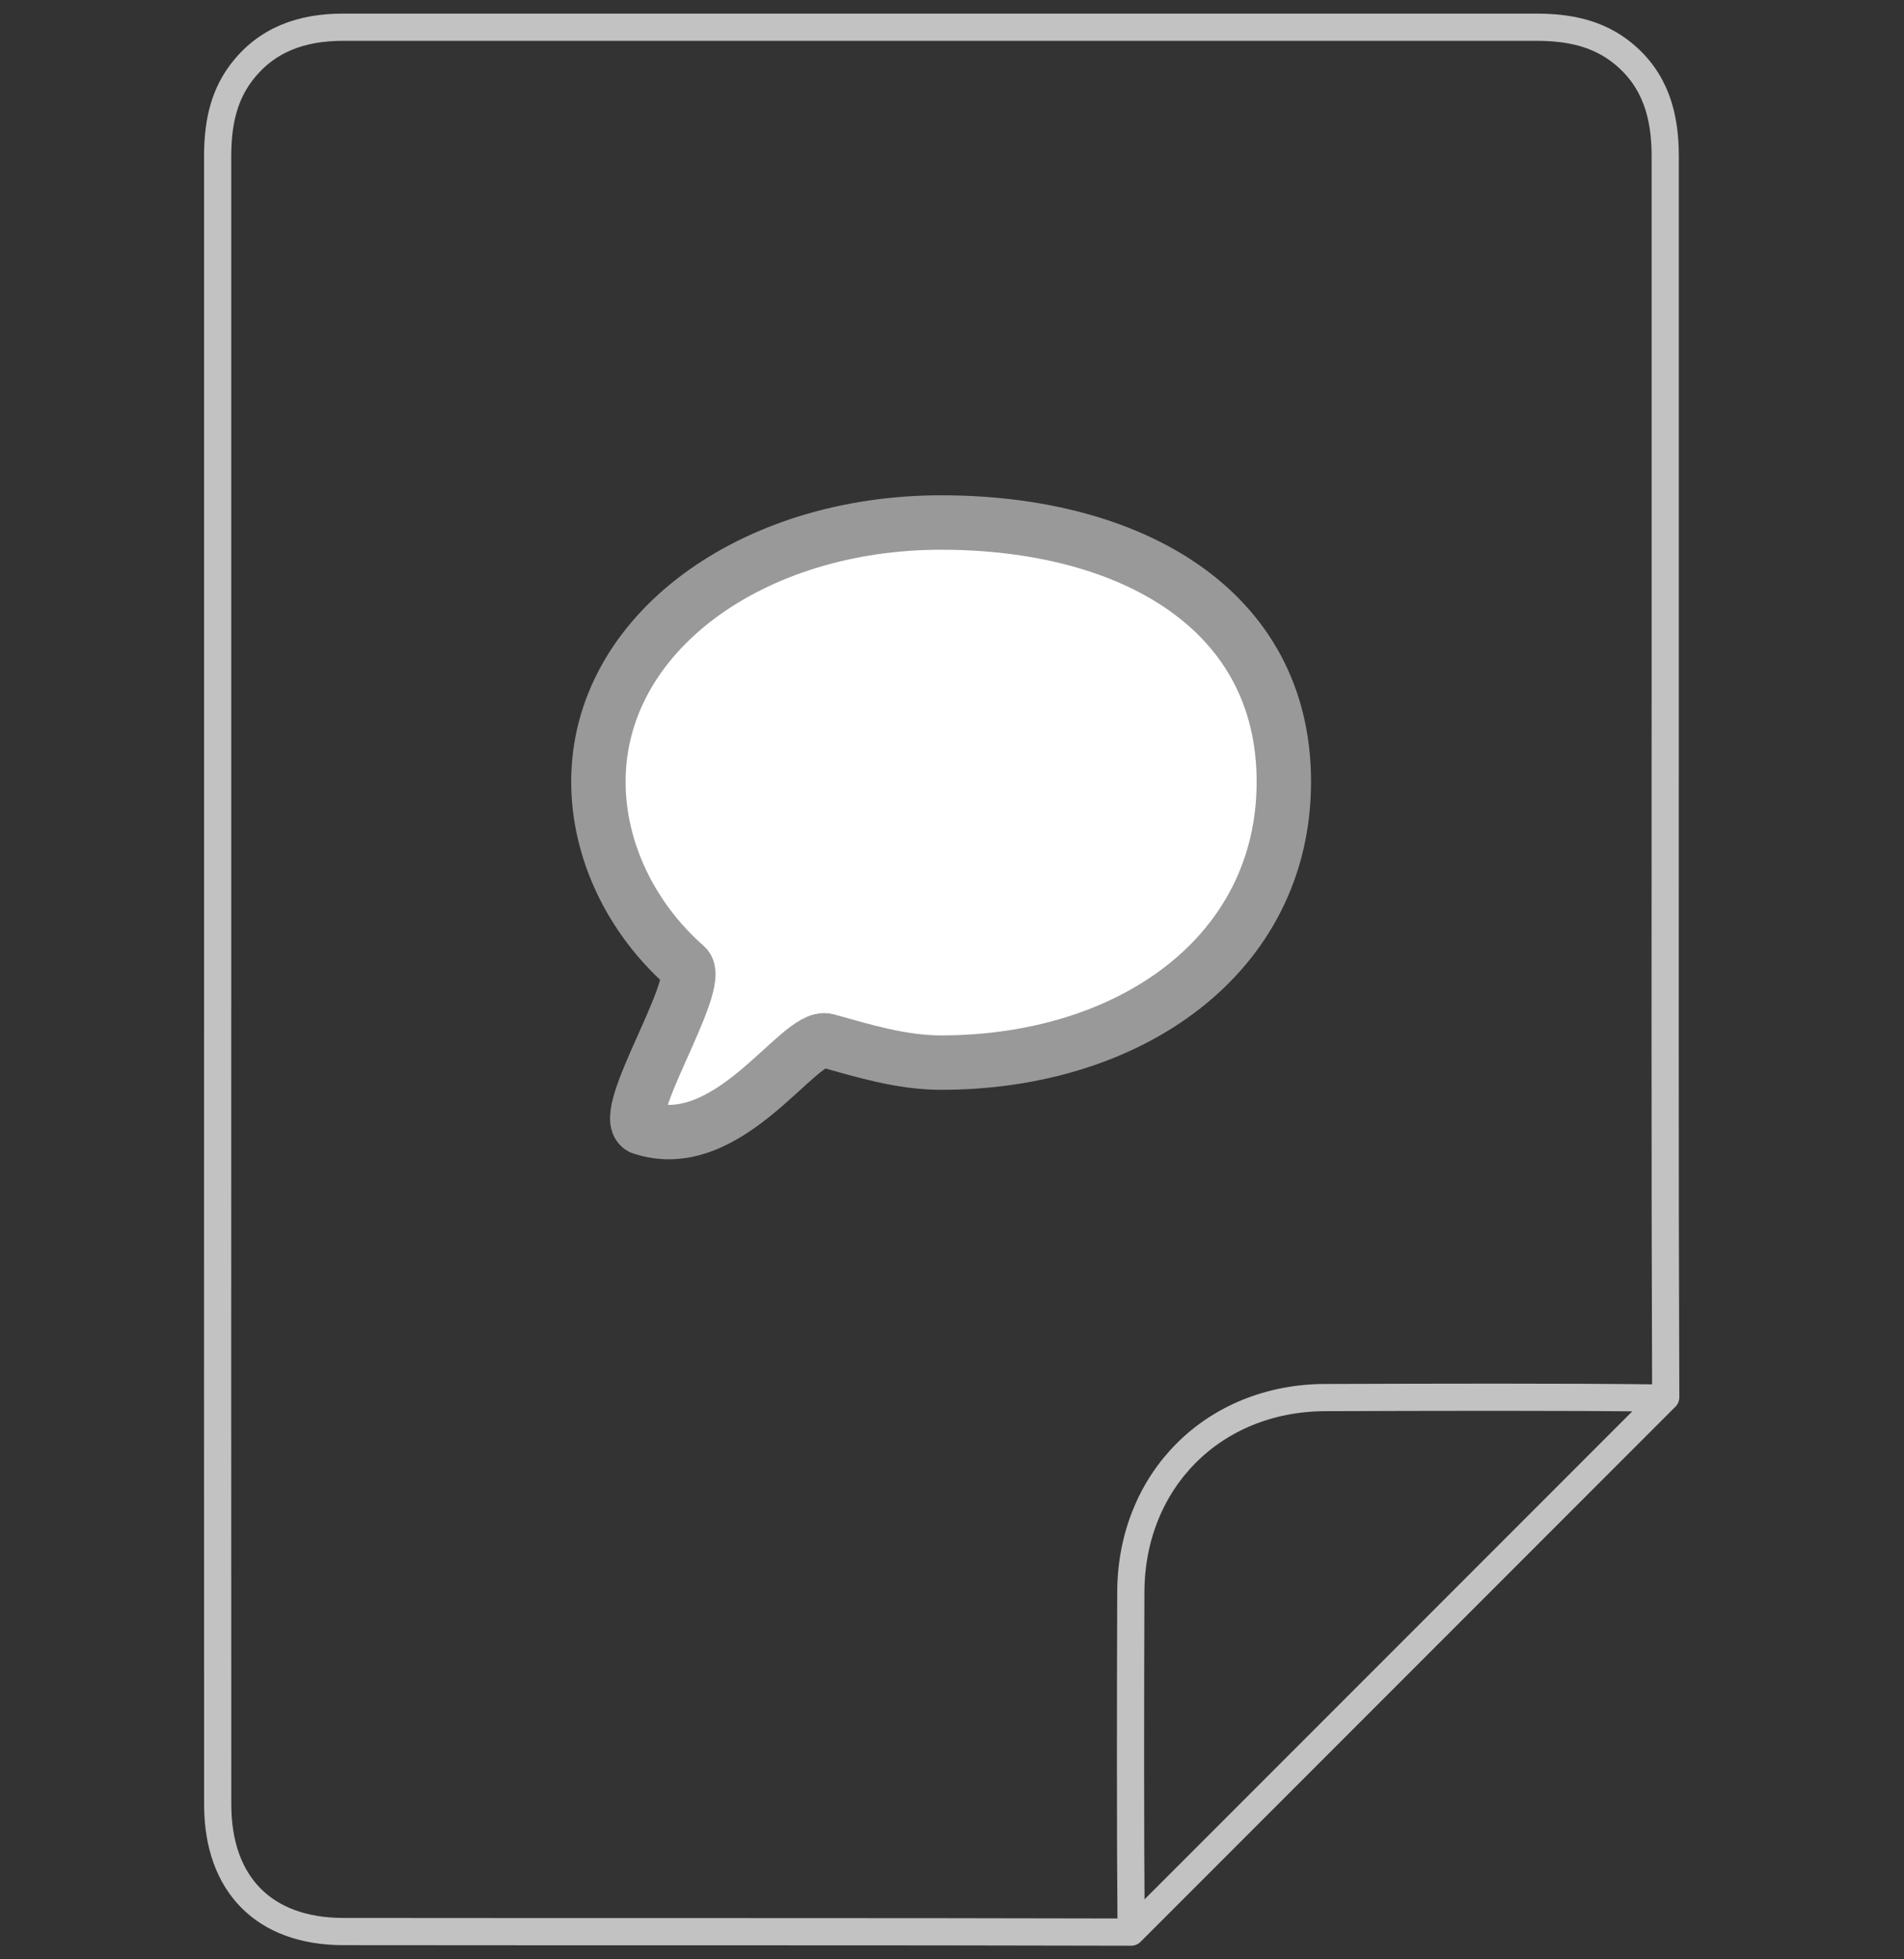
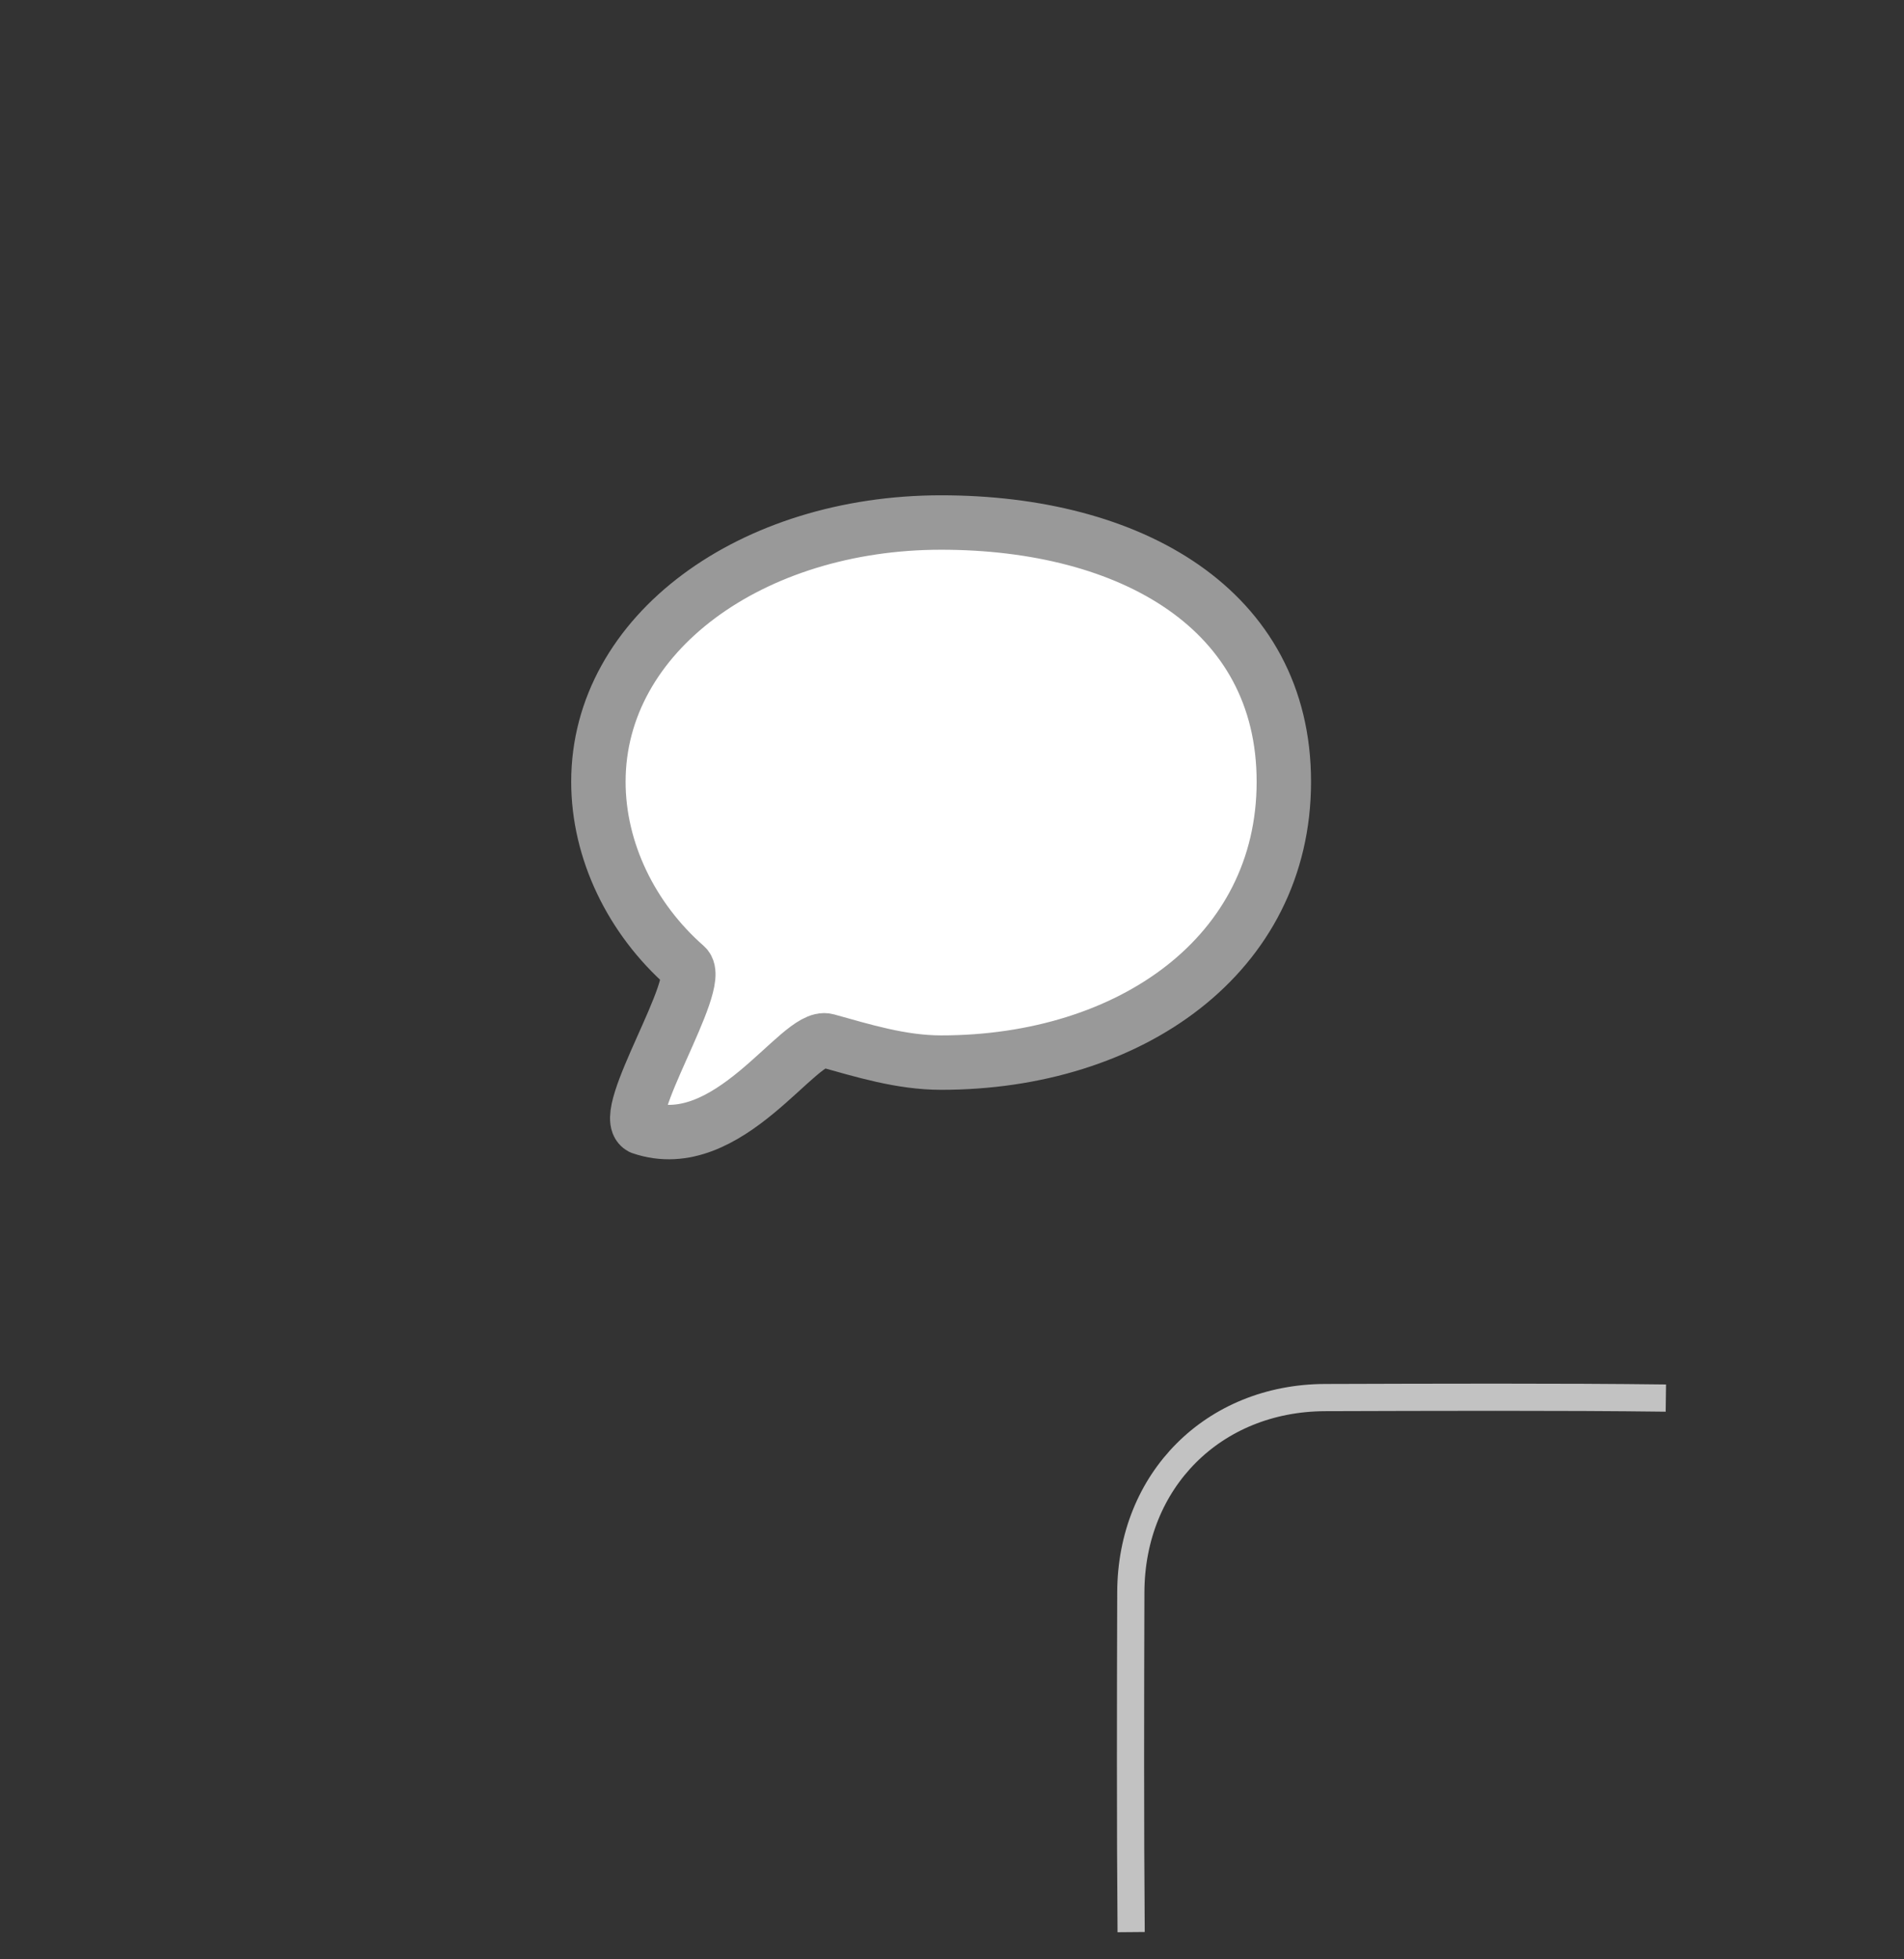
<svg xmlns="http://www.w3.org/2000/svg" width="70" height="72" viewBox="0 0 70 72" fill="none">
  <rect x="0" y="0" width="70" height="72" fill="#333333" stroke="none" />
  <g id="Frame 209">
    <g id="Group 96">
      <g id="Group 72">
-         <path id="Vector" d="M61.24 51.343C61.207 43.105 61.221 33.763 61.221 25.525C61.221 18.924 61.221 12.324 61.221 5.723C61.221 4.259 60.865 2.946 59.681 1.972C58.751 1.206 57.647 1 56.479 1C47.735 1 38.994 1 30.25 1C24.373 1 18.494 1 12.617 1C11.112 1 9.792 1.438 8.852 2.695C8.173 3.606 8.002 4.66 8.002 5.76C8.002 15.838 8.002 25.914 8.002 35.992C8.002 46.098 7.997 56.204 8.004 66.31C8.004 69.244 9.71 70.977 12.617 70.979C21.945 70.991 32.254 70.974 41.582 71L61.238 51.343H61.24Z" stroke="#C2C2C2" stroke-miterlimit="10" stroke-linejoin="round" />
        <path id="Ellipse 31" d="M47.2 28.727C47.2 35.079 41.559 39.048 34.6 39.048C33.127 39.048 31.714 38.605 30.4 38.241C29.377 37.957 26.783 42.529 23.575 41.43C22.72 40.974 25.896 36.11 25.208 35.507C23.213 33.757 22 31.26 22 28.727C22 23.265 27.641 19.201 34.6 19.201C41.559 19.201 47.2 22.376 47.2 28.727Z" fill="white" stroke="#999999" stroke-width="2" stroke-linecap="round" stroke-linejoin="round" />
        <path id="Vector_2" d="M41.586 71C41.553 67.174 41.562 62.339 41.574 58.513C41.586 54.401 44.61 51.371 48.717 51.357C52.519 51.346 57.444 51.327 61.244 51.376" stroke="#C2C2C2" stroke-miterlimit="10" stroke-linejoin="round" />
      </g>
    </g>
  </g>
</svg>